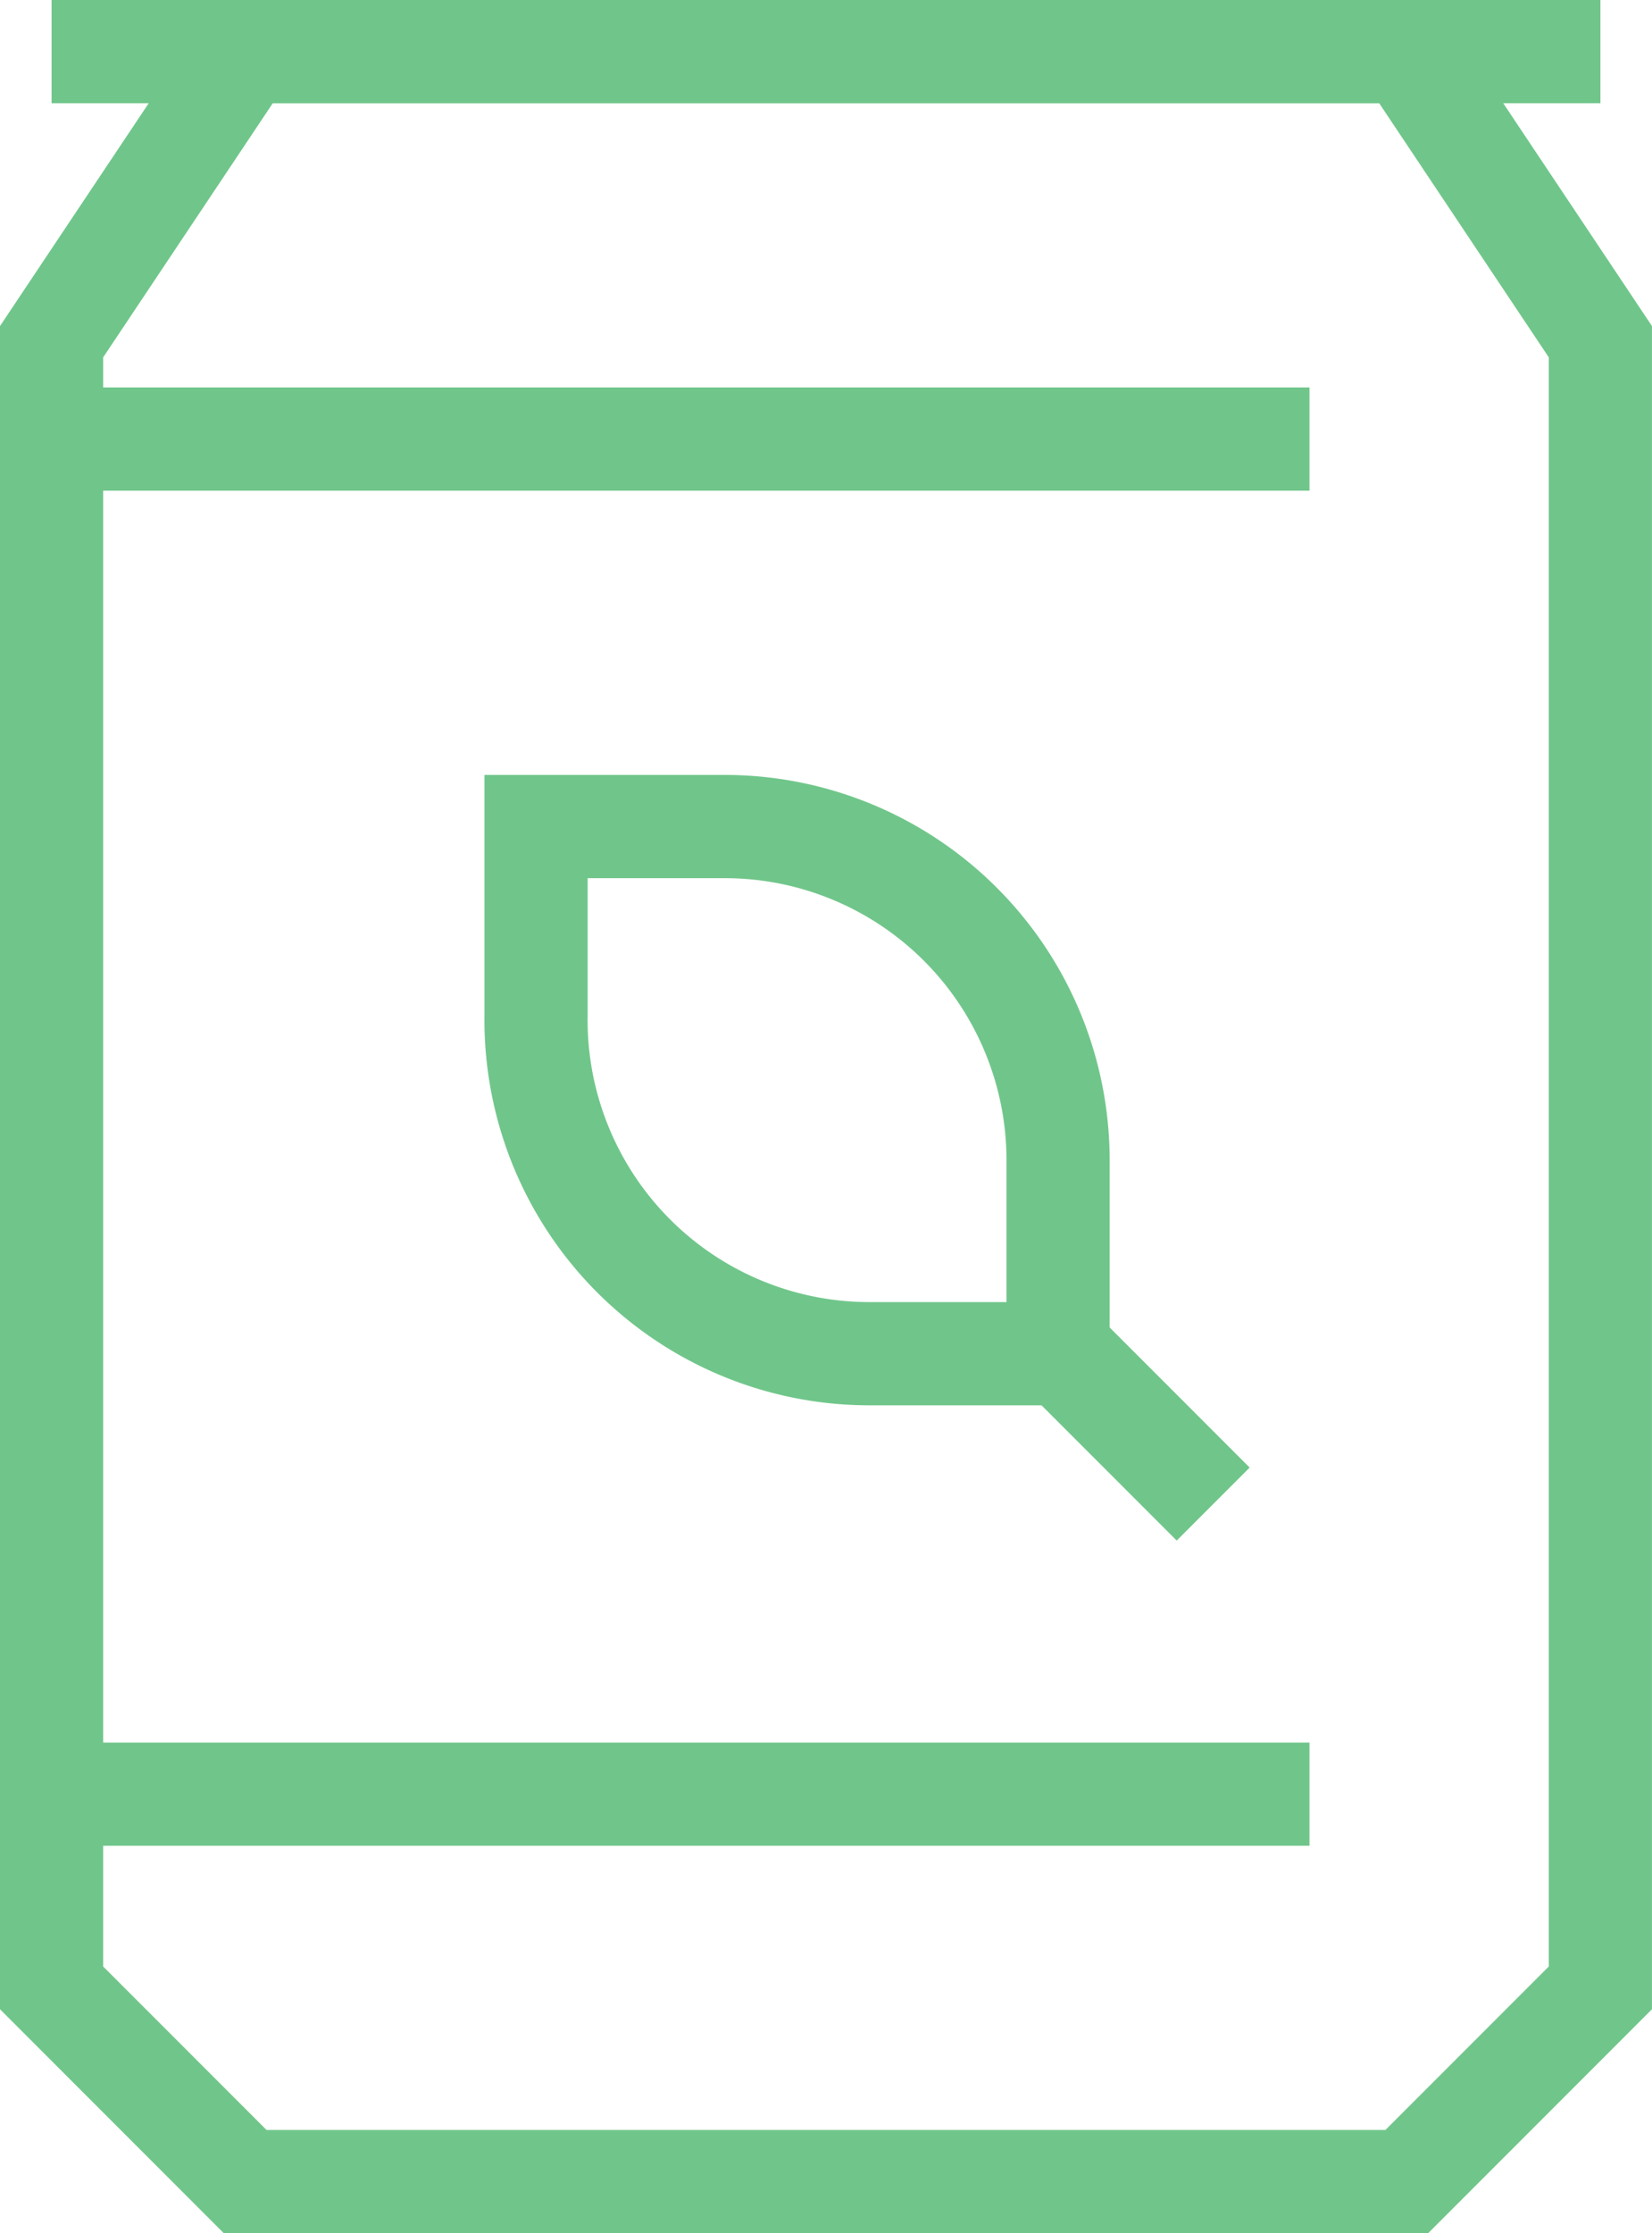
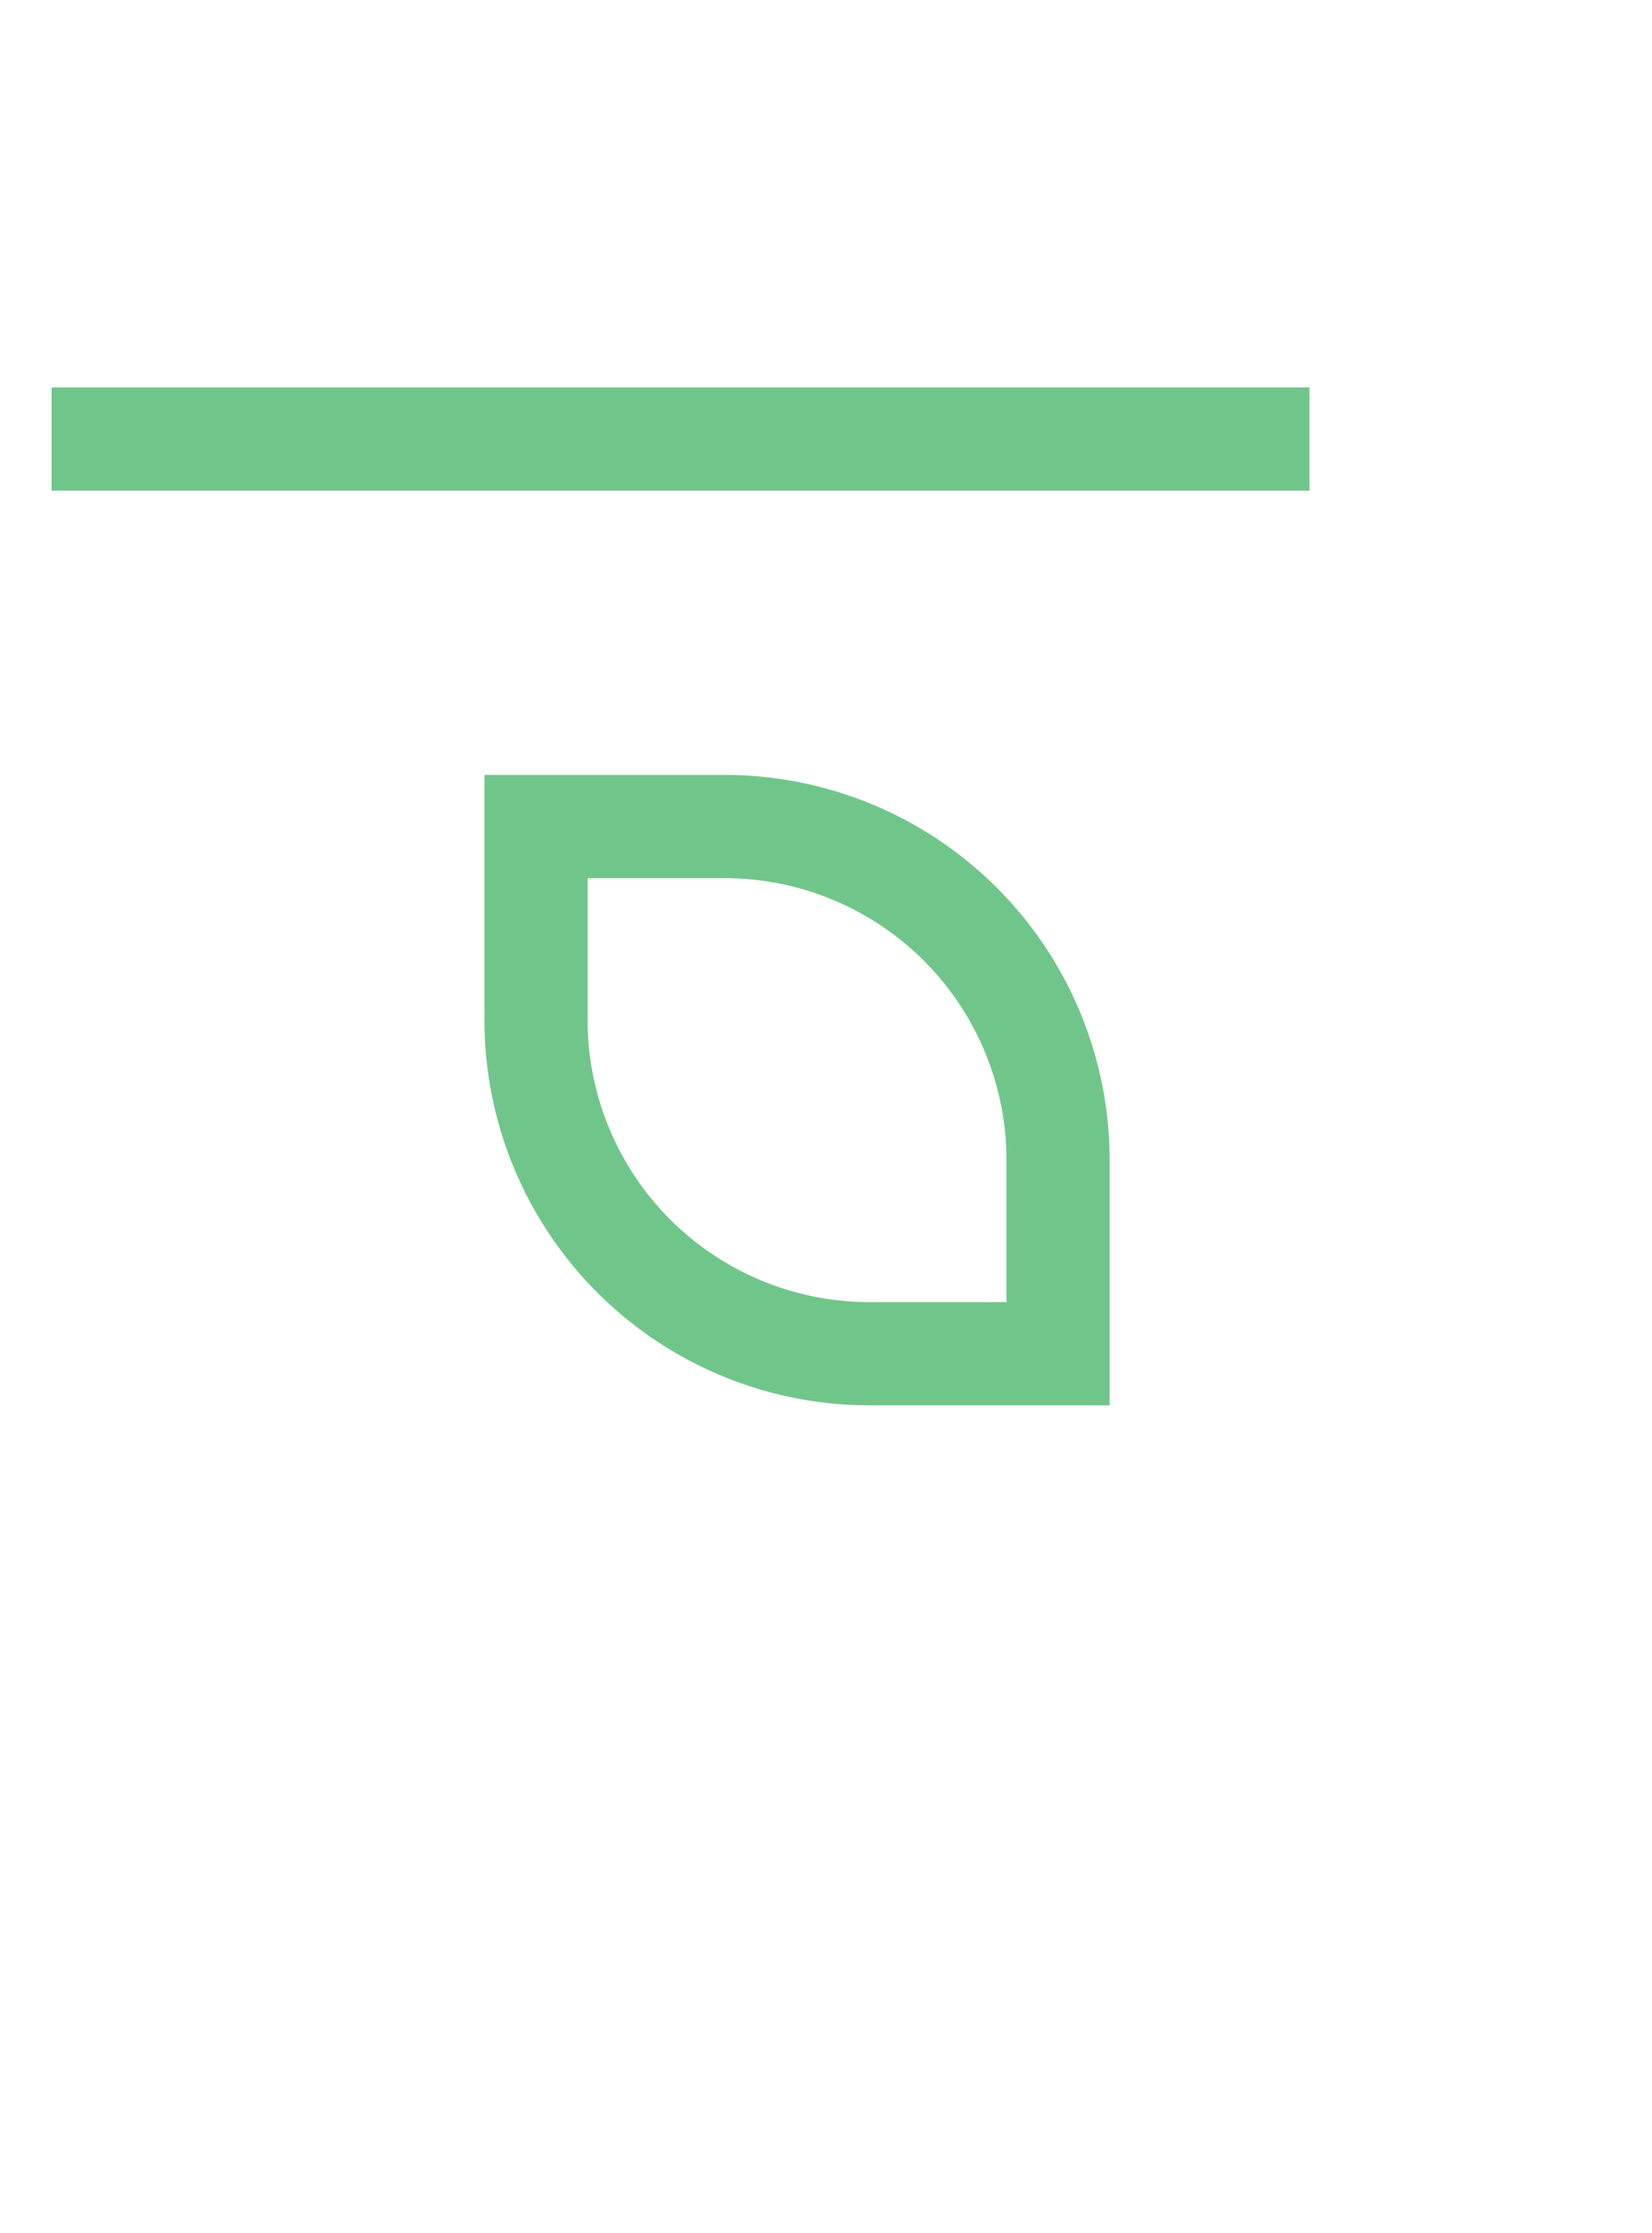
<svg xmlns="http://www.w3.org/2000/svg" width="32.026" height="43.266" viewBox="0 0 32.026 43.266">
  <g id="green-can" transform="translate(-3.36 -0.5)">
-     <path id="パス_73" data-name="パス 73" d="M8.113,1.5,4.36,7.12V39.012l3.753,3.753H30.632l3.753-3.753V7.12L30.632,1.5Z" transform="translate(0 0)" fill="none" stroke="#70c68a" stroke-miterlimit="10" stroke-width="2" />
-     <line id="線_45" data-name="線 45" x2="30.026" transform="translate(4.36 1.5)" fill="none" stroke="#70c68a" stroke-miterlimit="10" stroke-width="2" />
    <line id="線_46" data-name="線 46" x2="24.386" transform="translate(4.36 9.006)" fill="none" stroke="#70c68a" stroke-miterlimit="10" stroke-width="2" />
-     <line id="線_47" data-name="線 47" x2="24.386" transform="translate(4.36 35.259)" fill="none" stroke="#70c68a" stroke-miterlimit="10" stroke-width="2" />
    <path id="パス_74" data-name="パス 74" d="M9.14,9.14H12.8A6.465,6.465,0,0,1,19.26,15.6v3.753H15.586A6.465,6.465,0,0,1,9.14,12.795Z" transform="translate(4.612 7.373)" fill="none" stroke="#70c68a" stroke-miterlimit="10" stroke-width="2" />
-     <line id="線_48" data-name="線 48" x1="3.753" y1="3.753" transform="translate(23.126 25.886)" fill="none" stroke="#70c68a" stroke-miterlimit="10" stroke-width="2" />
  </g>
</svg>